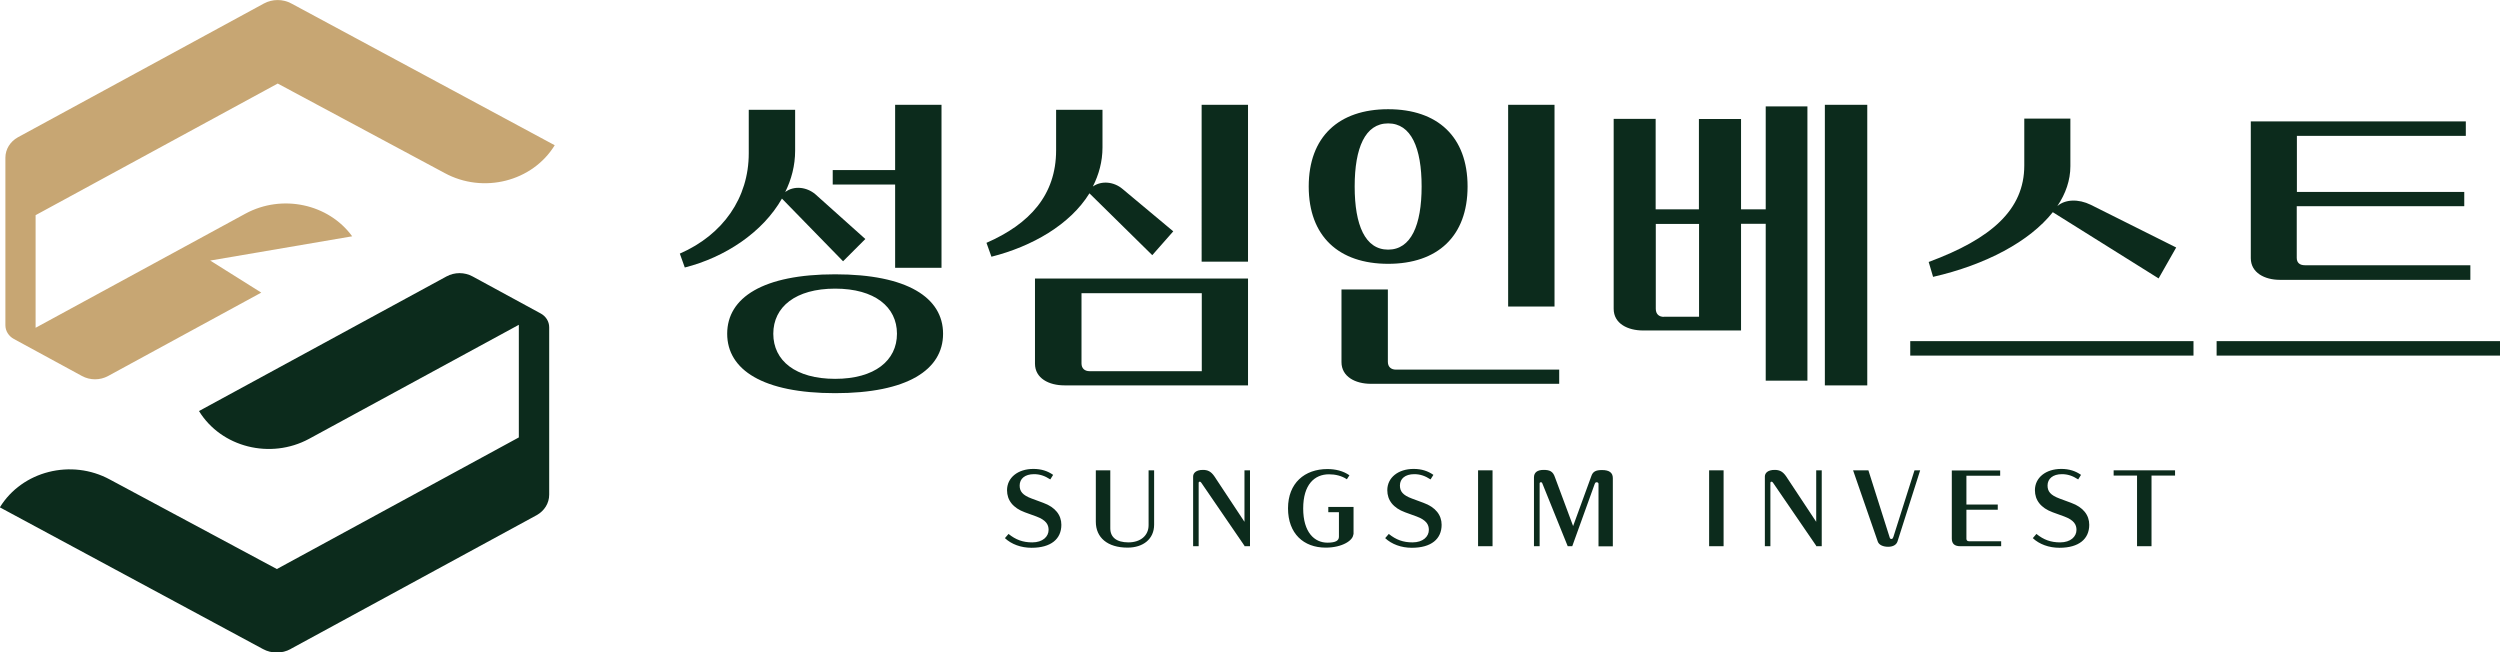
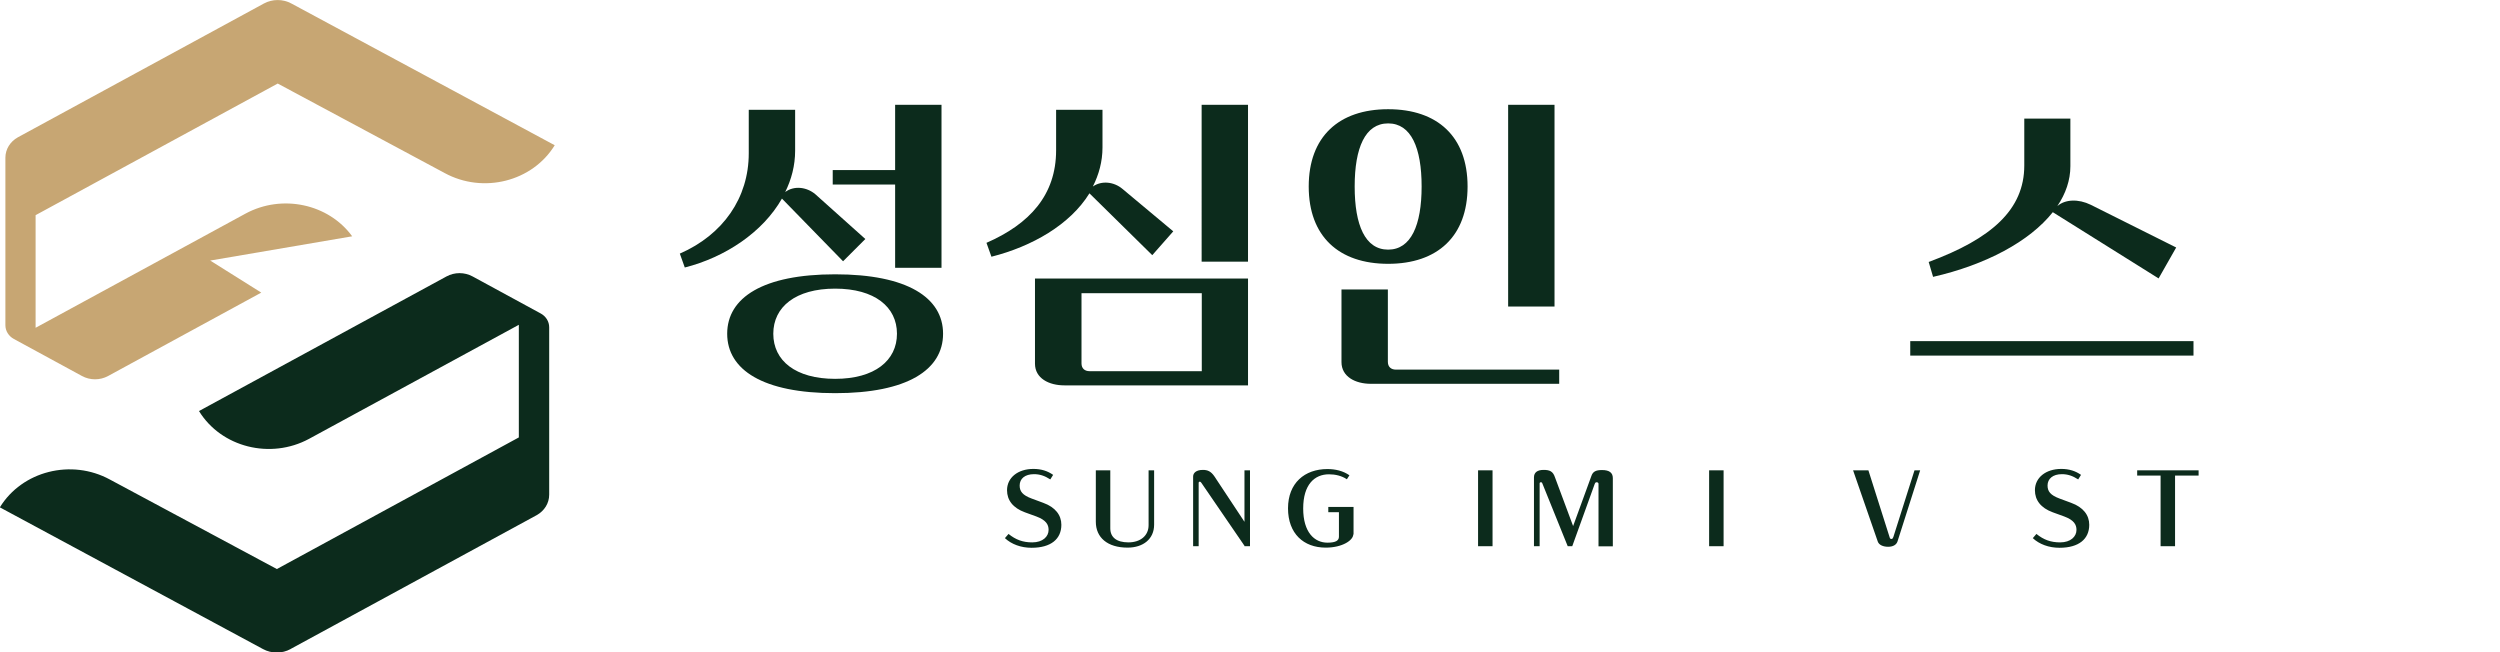
<svg xmlns="http://www.w3.org/2000/svg" id="_레이어_1" data-name="레이어_1" width="176.26" height="46" version="1.1" viewBox="0 0 176.26 46">
  <g>
    <path d="M20.5,45.75l17.34-9.43c.54-.3.88-.84.88-1.44v-11.81c0-.4-.23-.77-.6-.97l-4.8-2.61c-.57-.31-1.27-.31-1.84,0l-17.45,9.49h0c1.57,2.56,5.04,3.43,7.76,1.96l14.79-8.04v7.94l-17.06,9.28-11.77-6.31c-2.72-1.48-6.19-.6-7.76,1.96l18.55,9.99c.6.33,1.35.33,1.95,0Z" fill="#0c2b1c" />
    <path d="M20.55.25c-.6-.33-1.35-.33-1.95,0L1.26,9.68c-.54.3-.88.84-.88,1.44v11.81c0,.4.23.77.6.97l4.8,2.61c.57.31,1.27.31,1.84,0l10.8-5.88-3.6-2.26,10.01-1.71c-1.66-2.28-4.93-3-7.52-1.6L2.51,23.11v-7.94L19.58,5.89l11.77,6.31c2.72,1.48,6.19.6,7.76-1.96L20.55.25Z" fill="#c7a673" />
  </g>
  <g>
    <g>
      <path d="M55.13,14c-1.35,2.38-4.01,4.14-6.85,4.86l-.35-.98c3.05-1.33,4.86-3.93,4.86-7.07v-3.07h3.27v2.88c0,1.05-.26,2.03-.7,2.92.61-.46,1.5-.37,2.12.15l3.53,3.16-1.57,1.57-4.32-4.43ZM51.27,23.53c0-2.55,2.53-4.19,7.61-4.19s7.61,1.64,7.61,4.19-2.53,4.19-7.61,4.19-7.61-1.64-7.61-4.19ZM54.52,23.53c0,1.9,1.57,3.18,4.36,3.18s4.36-1.29,4.36-3.18-1.57-3.18-4.36-3.18-4.36,1.29-4.36,3.18ZM66.38,18.88h-3.27v-5.87h-4.4v-1.02h4.4v-4.6h3.27v11.49Z" fill="#0c2b1c" />
      <path d="M76.81,13.63c-1.37,2.22-4.06,3.75-6.91,4.47l-.35-.98c3.05-1.33,4.91-3.38,4.91-6.52v-2.86h3.27v2.66c0,1-.26,1.92-.68,2.75.63-.44,1.5-.33,2.09.17l3.58,2.99-1.48,1.68-4.43-4.36ZM87.99,27.17h-12.95c-1.09,0-2.07-.5-2.07-1.53v-6h15.02v7.52ZM76.81,26.17h7.92v-5.5h-8.48v4.95c0,.35.22.55.57.55ZM87.99,18.45h-3.27V7.39h3.27v11.06Z" fill="#0c2b1c" />
      <path d="M97.87,7.7c3.49,0,5.6,1.94,5.6,5.45s-2.12,5.45-5.6,5.45-5.6-1.94-5.6-5.45,2.12-5.45,5.6-5.45ZM97.85,20.41v5.1c0,.35.22.55.57.55h11.51v1h-13.28c-1.09,0-2.07-.5-2.07-1.53v-5.12h3.27ZM97.87,17.6c1.61,0,2.36-1.72,2.36-4.45s-.74-4.45-2.36-4.45-2.36,1.72-2.36,4.45.74,4.45,2.36,4.45ZM109.6,21.61h-3.27V7.39h3.27v14.22Z" fill="#0c2b1c" />
-       <path d="M116.73,8.39v6.37h3.05v-6.37h2.97v6.37h1.74v-7.26h2.94v19.34h-2.94v-11.06h-1.74v7.52h-6.91c-1.07,0-2.07-.48-2.07-1.53v-13.39h2.97ZM117.3,22.33h2.49v-6.54h-3.05v5.98c0,.37.22.57.57.57ZM131.65,27.17h-2.99V7.39h2.99v19.78Z" fill="#0c2b1c" />
      <path d="M154.65,24.05v1.02h-19.97v-1.02h19.97ZM144.73,14.96c-1.64,2.07-4.73,3.71-8.44,4.56l-.31-1.05c4.43-1.64,6.74-3.69,6.74-6.8v-3.31h3.25v3.36c0,.98-.33,1.94-.92,2.81.55-.48,1.48-.52,2.36-.09l6.02,3.01-1.24,2.18-7.46-4.67Z" fill="#0c2b1c" />
-       <path d="M176.26,24.05v1.02h-19.98v-1.02h19.98ZM173.73,14.54h-11.8v3.64c0,.35.22.52.57.52h11.67v1.03h-13.43c-1.07,0-2.05-.5-2.05-1.53v-9.64h15.16v1.02h-11.91v3.95h11.8v1Z" fill="#0c2b1c" />
    </g>
    <g>
      <path d="M71.1,37.64c.52.42,1.02.6,1.68.6.74,0,1.15-.41,1.15-.88,0-.37-.17-.69-.87-.95l-.8-.29c-.85-.31-1.26-.86-1.26-1.56,0-.88.76-1.5,1.86-1.5.56,0,1.01.15,1.39.42l-.2.32c-.4-.26-.75-.37-1.15-.37-.64,0-1.01.32-1.01.8,0,.41.2.68.85.92l.81.3c.86.31,1.28.87,1.28,1.55,0,1-.73,1.62-2.1,1.62-.75,0-1.42-.25-1.88-.68l.25-.29Z" fill="#0c2b1c" />
      <path d="M77.26,36.79v-3.63h1.02v4.09c0,.63.44.99,1.28.99s1.42-.47,1.42-1.21v-3.87h.39v3.83c0,1.02-.78,1.62-1.87,1.62-1.43,0-2.24-.72-2.24-1.82Z" fill="#0c2b1c" />
      <path d="M84.51,34.04v4.47h-.39v-4.91c0-.26.22-.47.69-.47.33,0,.56.1.8.44l2.13,3.22v-3.63h.39v5.35h-.39v-.03l-3.04-4.44c-.04-.06-.07-.08-.11-.08-.05,0-.08.04-.08.08Z" fill="#0c2b1c" />
      <path d="M95.41,37.68c0,.4-.75.93-1.94.93-1.56,0-2.66-.99-2.66-2.77s1.17-2.77,2.78-2.77c.56,0,1.11.13,1.55.44l-.18.28c-.37-.25-.83-.35-1.26-.35-1.02,0-1.82.72-1.82,2.41s.8,2.41,1.71,2.41c.59,0,.81-.15.81-.42v-1.73h-.75v-.37h1.78v1.95Z" fill="#0c2b1c" />
-       <path d="M97.91,37.64c.52.42,1.02.6,1.68.6.74,0,1.15-.41,1.15-.88,0-.37-.17-.69-.87-.95l-.8-.29c-.85-.31-1.26-.86-1.26-1.56,0-.88.76-1.5,1.86-1.5.56,0,1.01.15,1.39.42l-.2.32c-.4-.26-.75-.37-1.15-.37-.64,0-1.01.32-1.01.8,0,.41.2.68.85.92l.81.3c.86.31,1.28.87,1.28,1.55,0,1-.73,1.62-2.1,1.62-.75,0-1.42-.25-1.88-.68l.25-.29Z" fill="#0c2b1c" />
      <path d="M105.23,38.51h-1.02v-5.35h1.02v5.35Z" fill="#0c2b1c" />
      <path d="M112.44,34.1l-1.59,4.41h-.32l-1.79-4.43c-.02-.06-.05-.08-.11-.08-.05,0-.08.04-.08.08v4.43h-.4v-4.85c0-.36.25-.53.68-.53s.66.1.8.52l1.28,3.44,1.28-3.51c.11-.34.33-.44.76-.44.5,0,.76.18.76.57v4.81h-1.01v-4.41c0-.07-.06-.11-.13-.11s-.11.04-.13.11Z" fill="#0c2b1c" />
      <path d="M121.52,38.51h-1.02v-5.35h1.02v5.35Z" fill="#0c2b1c" />
-       <path d="M124.82,34.04v4.47h-.39v-4.91c0-.26.22-.47.69-.47.33,0,.56.1.8.44l2.13,3.22v-3.63h.39v5.35h-.39v-.03l-3.04-4.44c-.04-.06-.07-.08-.11-.08-.05,0-.08.04-.08.08Z" fill="#0c2b1c" />
      <path d="M133.48,37.89l1.5-4.73h.4l-1.6,5.02c-.08.23-.31.37-.66.37s-.65-.13-.73-.37l-1.74-5.02h1.08l1.5,4.73c.02.07.05.11.12.11s.1-.04.12-.11Z" fill="#0c2b1c" />
-       <path d="M141.09,38.51h-2.88c-.39,0-.6-.16-.6-.54v-4.8h3.41v.37h-2.38v2.03h2.21v.37h-2.21v2.05c0,.11.07.17.18.17h2.27v.37Z" fill="#0c2b1c" />
      <path d="M143.57,37.64c.52.42,1.02.6,1.68.6.74,0,1.15-.41,1.15-.88,0-.37-.17-.69-.87-.95l-.8-.29c-.85-.31-1.26-.86-1.26-1.56,0-.88.76-1.5,1.86-1.5.56,0,1.01.15,1.39.42l-.2.32c-.4-.26-.75-.37-1.15-.37-.63,0-1.01.32-1.01.8,0,.41.2.68.85.92l.81.3c.86.31,1.28.87,1.28,1.55,0,1-.73,1.62-2.1,1.62-.75,0-1.42-.25-1.88-.68l.25-.29Z" fill="#0c2b1c" />
-       <path d="M153.35,33.53h-1.66v4.98h-1.02v-4.98h-1.65v-.37h4.33v.37Z" fill="#0c2b1c" />
+       <path d="M153.35,33.53v4.98h-1.02v-4.98h-1.65v-.37h4.33v.37Z" fill="#0c2b1c" />
    </g>
  </g>
</svg>